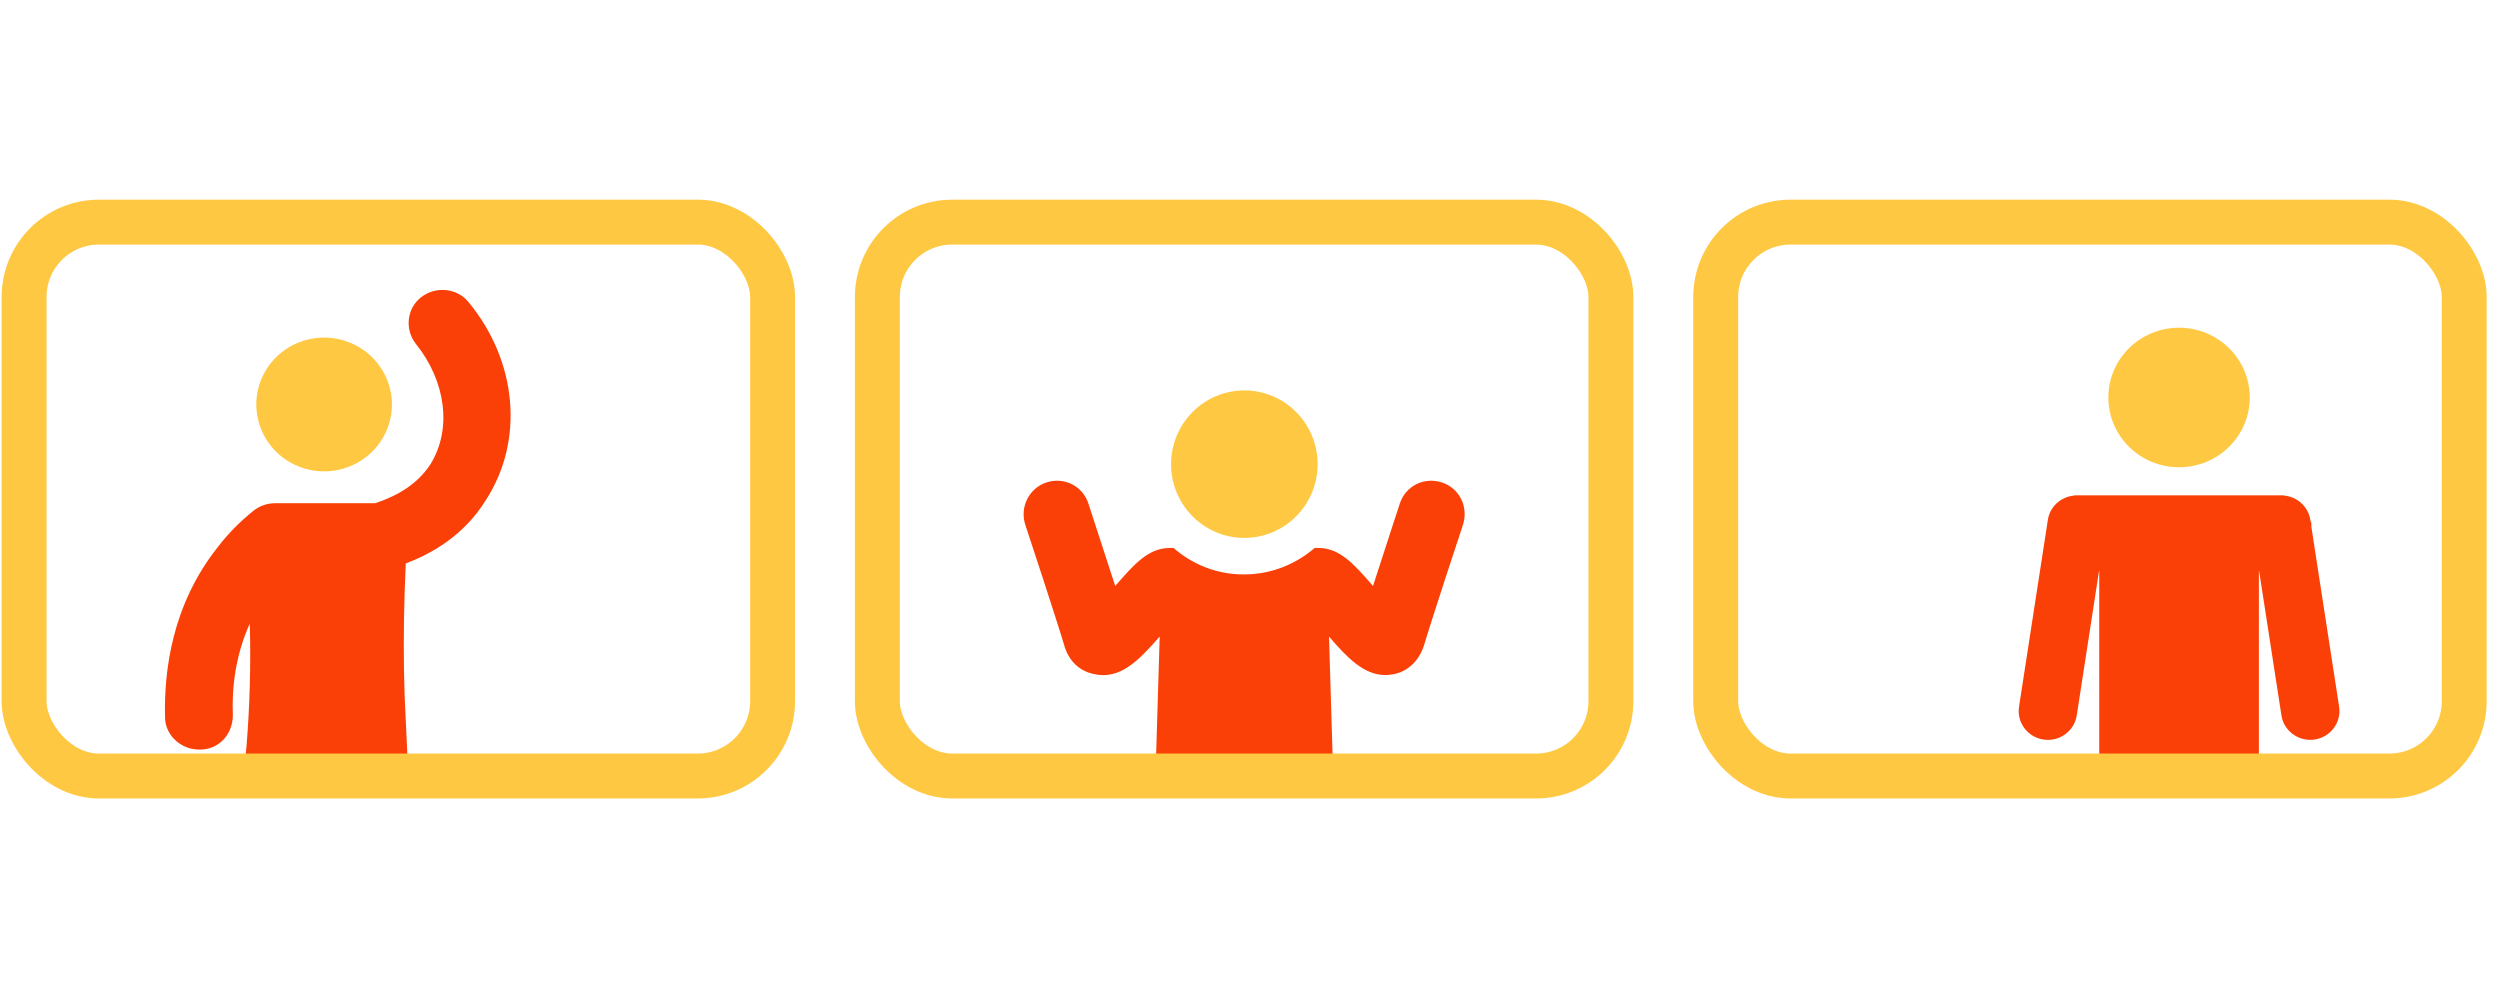
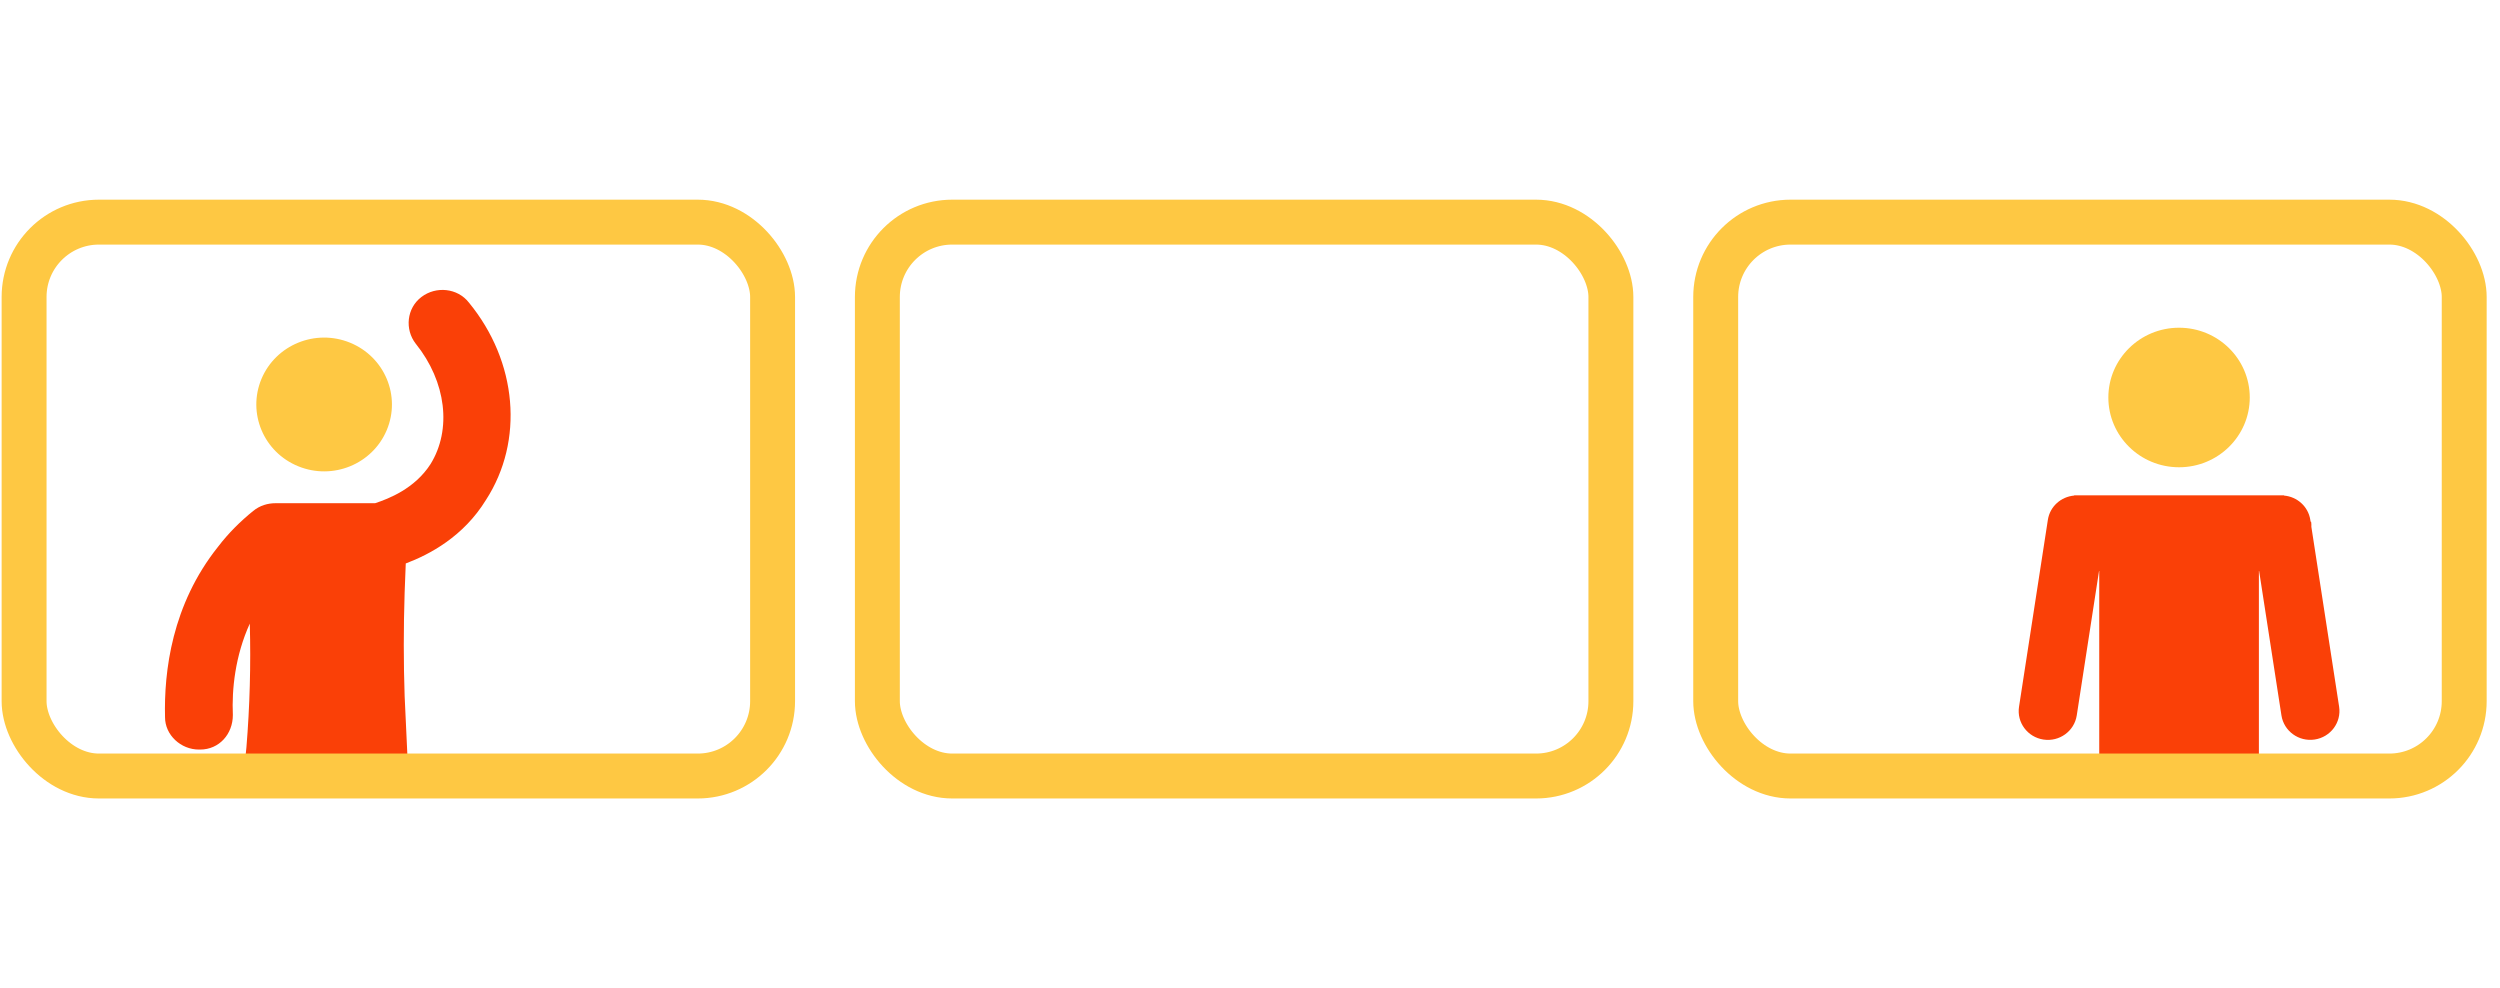
<svg xmlns="http://www.w3.org/2000/svg" width="167" height="66" viewBox="0 0 167 66" fill="none">
  <g clip-path="url(#clip0)">
    <path d="M23.385 22.892C25.695 23.836 26.793 26.45 25.836 28.729C24.878 31.01 22.229 32.091 19.92 31.146C17.608 30.204 16.512 27.59 17.467 25.309C18.425 23.03 21.074 21.947 23.385 22.892" fill="#FEC843" />
    <path d="M31.321 20.21C30.567 19.242 29.132 19.094 28.152 19.838C27.17 20.582 27.021 21.998 27.775 22.965C29.813 25.497 30.19 28.699 28.757 31.006C27.701 32.645 25.965 33.314 25.059 33.614H24.004H23.852H19.777H18.418C17.889 33.614 17.362 33.763 16.909 34.135C16.079 34.805 15.249 35.624 14.57 36.518C11.475 40.391 10.949 44.859 11.024 47.91C11.024 49.102 12.08 50.071 13.29 50.071H13.365C14.649 50.071 15.555 49.029 15.555 47.763C15.479 46.05 15.706 43.817 16.686 41.657C16.762 44.412 16.686 47.168 16.461 49.923L16.309 51.411V51.486V51.561V51.711V51.786V65.71C16.309 66.976 17.291 67.945 18.574 67.945C19.857 67.945 20.839 66.976 20.839 65.71V53.796H22.725V65.71C22.725 66.976 23.707 67.945 24.99 67.945C26.273 67.945 27.255 66.976 27.255 65.71V51.711V51.561V51.339L27.03 46.499C26.954 44.264 26.954 41.956 27.03 39.574L27.105 37.639C28.69 37.042 30.955 35.851 32.464 33.393C35.019 29.445 34.566 24.159 31.321 20.21L31.321 20.21Z" fill="#FA4007" />
  </g>
  <rect x="1.609" y="14.838" width="50" height="37" rx="5" stroke="#FEC843" stroke-width="3" />
  <g clip-path="url(#clip1)">
-     <path d="M96.319 32.228C95.137 31.842 93.89 32.453 93.507 33.643C93.443 33.837 92.484 36.763 91.717 39.144C90.439 37.664 89.48 36.604 88.075 36.604H87.819C86.541 37.697 84.912 38.373 83.091 38.373C81.27 38.373 79.64 37.697 78.394 36.604H78.138C76.733 36.604 75.775 37.665 74.497 39.144C73.73 36.796 72.772 33.837 72.707 33.643C72.324 32.453 71.077 31.841 69.895 32.228C68.744 32.614 68.105 33.869 68.49 35.059C68.522 35.123 70.694 41.75 71.078 43.068C71.365 44.13 72.1 44.837 73.091 45.031C74.816 45.417 76.063 44.13 77.468 42.522L77.116 54.166C77.084 55.034 77.788 55.742 78.65 55.742H87.596C88.459 55.742 89.161 55.034 89.13 54.166L88.778 42.522C89.992 43.936 91.111 45.095 92.548 45.095C92.741 45.095 92.932 45.062 93.124 45.031C94.082 44.837 94.817 44.099 95.137 43.068C95.52 41.749 97.693 35.123 97.725 35.059C98.107 33.869 97.501 32.615 96.319 32.228L96.319 32.228Z" fill="#FA4007" />
-     <path d="M88.017 31.007C88.017 33.728 85.825 35.933 83.123 35.933C80.42 35.933 78.229 33.728 78.229 31.007C78.229 28.286 80.42 26.08 83.123 26.08C85.825 26.08 88.017 28.286 88.017 31.007" fill="#FEC843" />
-   </g>
+     </g>
  <rect x="58.608" y="14.838" width="49" height="37" rx="5" stroke="#FEC843" stroke-width="3" />
  <g clip-path="url(#clip2)">
    <path d="M156.253 47.207L154.399 35.191V35.016C154.399 34.962 154.387 34.91 154.384 34.859C154.37 34.853 154.361 34.847 154.347 34.844L154.329 34.727C154.19 33.831 153.447 33.181 152.574 33.104V33.09H138.555L138.553 33.104C137.676 33.181 136.934 33.831 136.797 34.727L134.871 47.21C134.708 48.261 135.44 49.242 136.504 49.403C137.569 49.563 138.564 48.842 138.727 47.791L140.215 38.145H140.229V66.655C140.229 67.943 141.288 68.988 142.594 68.988C143.899 68.988 144.958 67.943 144.958 66.655V51.724C144.958 51.395 145.228 51.129 145.562 51.129C145.895 51.129 146.165 51.395 146.165 51.724V66.652C146.165 67.94 147.224 68.985 148.53 68.985C149.835 68.985 150.894 67.94 150.894 66.652V38.142H150.909L152.4 47.788C152.562 48.839 153.557 49.56 154.619 49.4C155.684 49.24 156.415 48.258 156.253 47.207L156.253 47.207Z" fill="#FA4007" />
    <path d="M150.284 26.553C150.284 29.126 148.169 31.213 145.561 31.213C142.953 31.213 140.838 29.126 140.838 26.553C140.838 23.979 142.953 21.892 145.561 21.892C148.169 21.892 150.284 23.979 150.284 26.553Z" fill="#FEC843" />
  </g>
  <rect x="114.609" y="14.838" width="50" height="37" rx="5" stroke="#FEC843" stroke-width="3" />
  <defs>
    <clipPath id="clip0">
      <rect x="1.609" y="14.838" width="50" height="37" rx="5" fill="white" />
    </clipPath>
    <clipPath id="clip1">
      <rect x="58.608" y="14.838" width="49" height="37" rx="5" fill="white" />
    </clipPath>
    <clipPath id="clip2">
      <rect x="114.609" y="14.838" width="50" height="37" rx="5" fill="white" />
    </clipPath>
  </defs>
</svg>